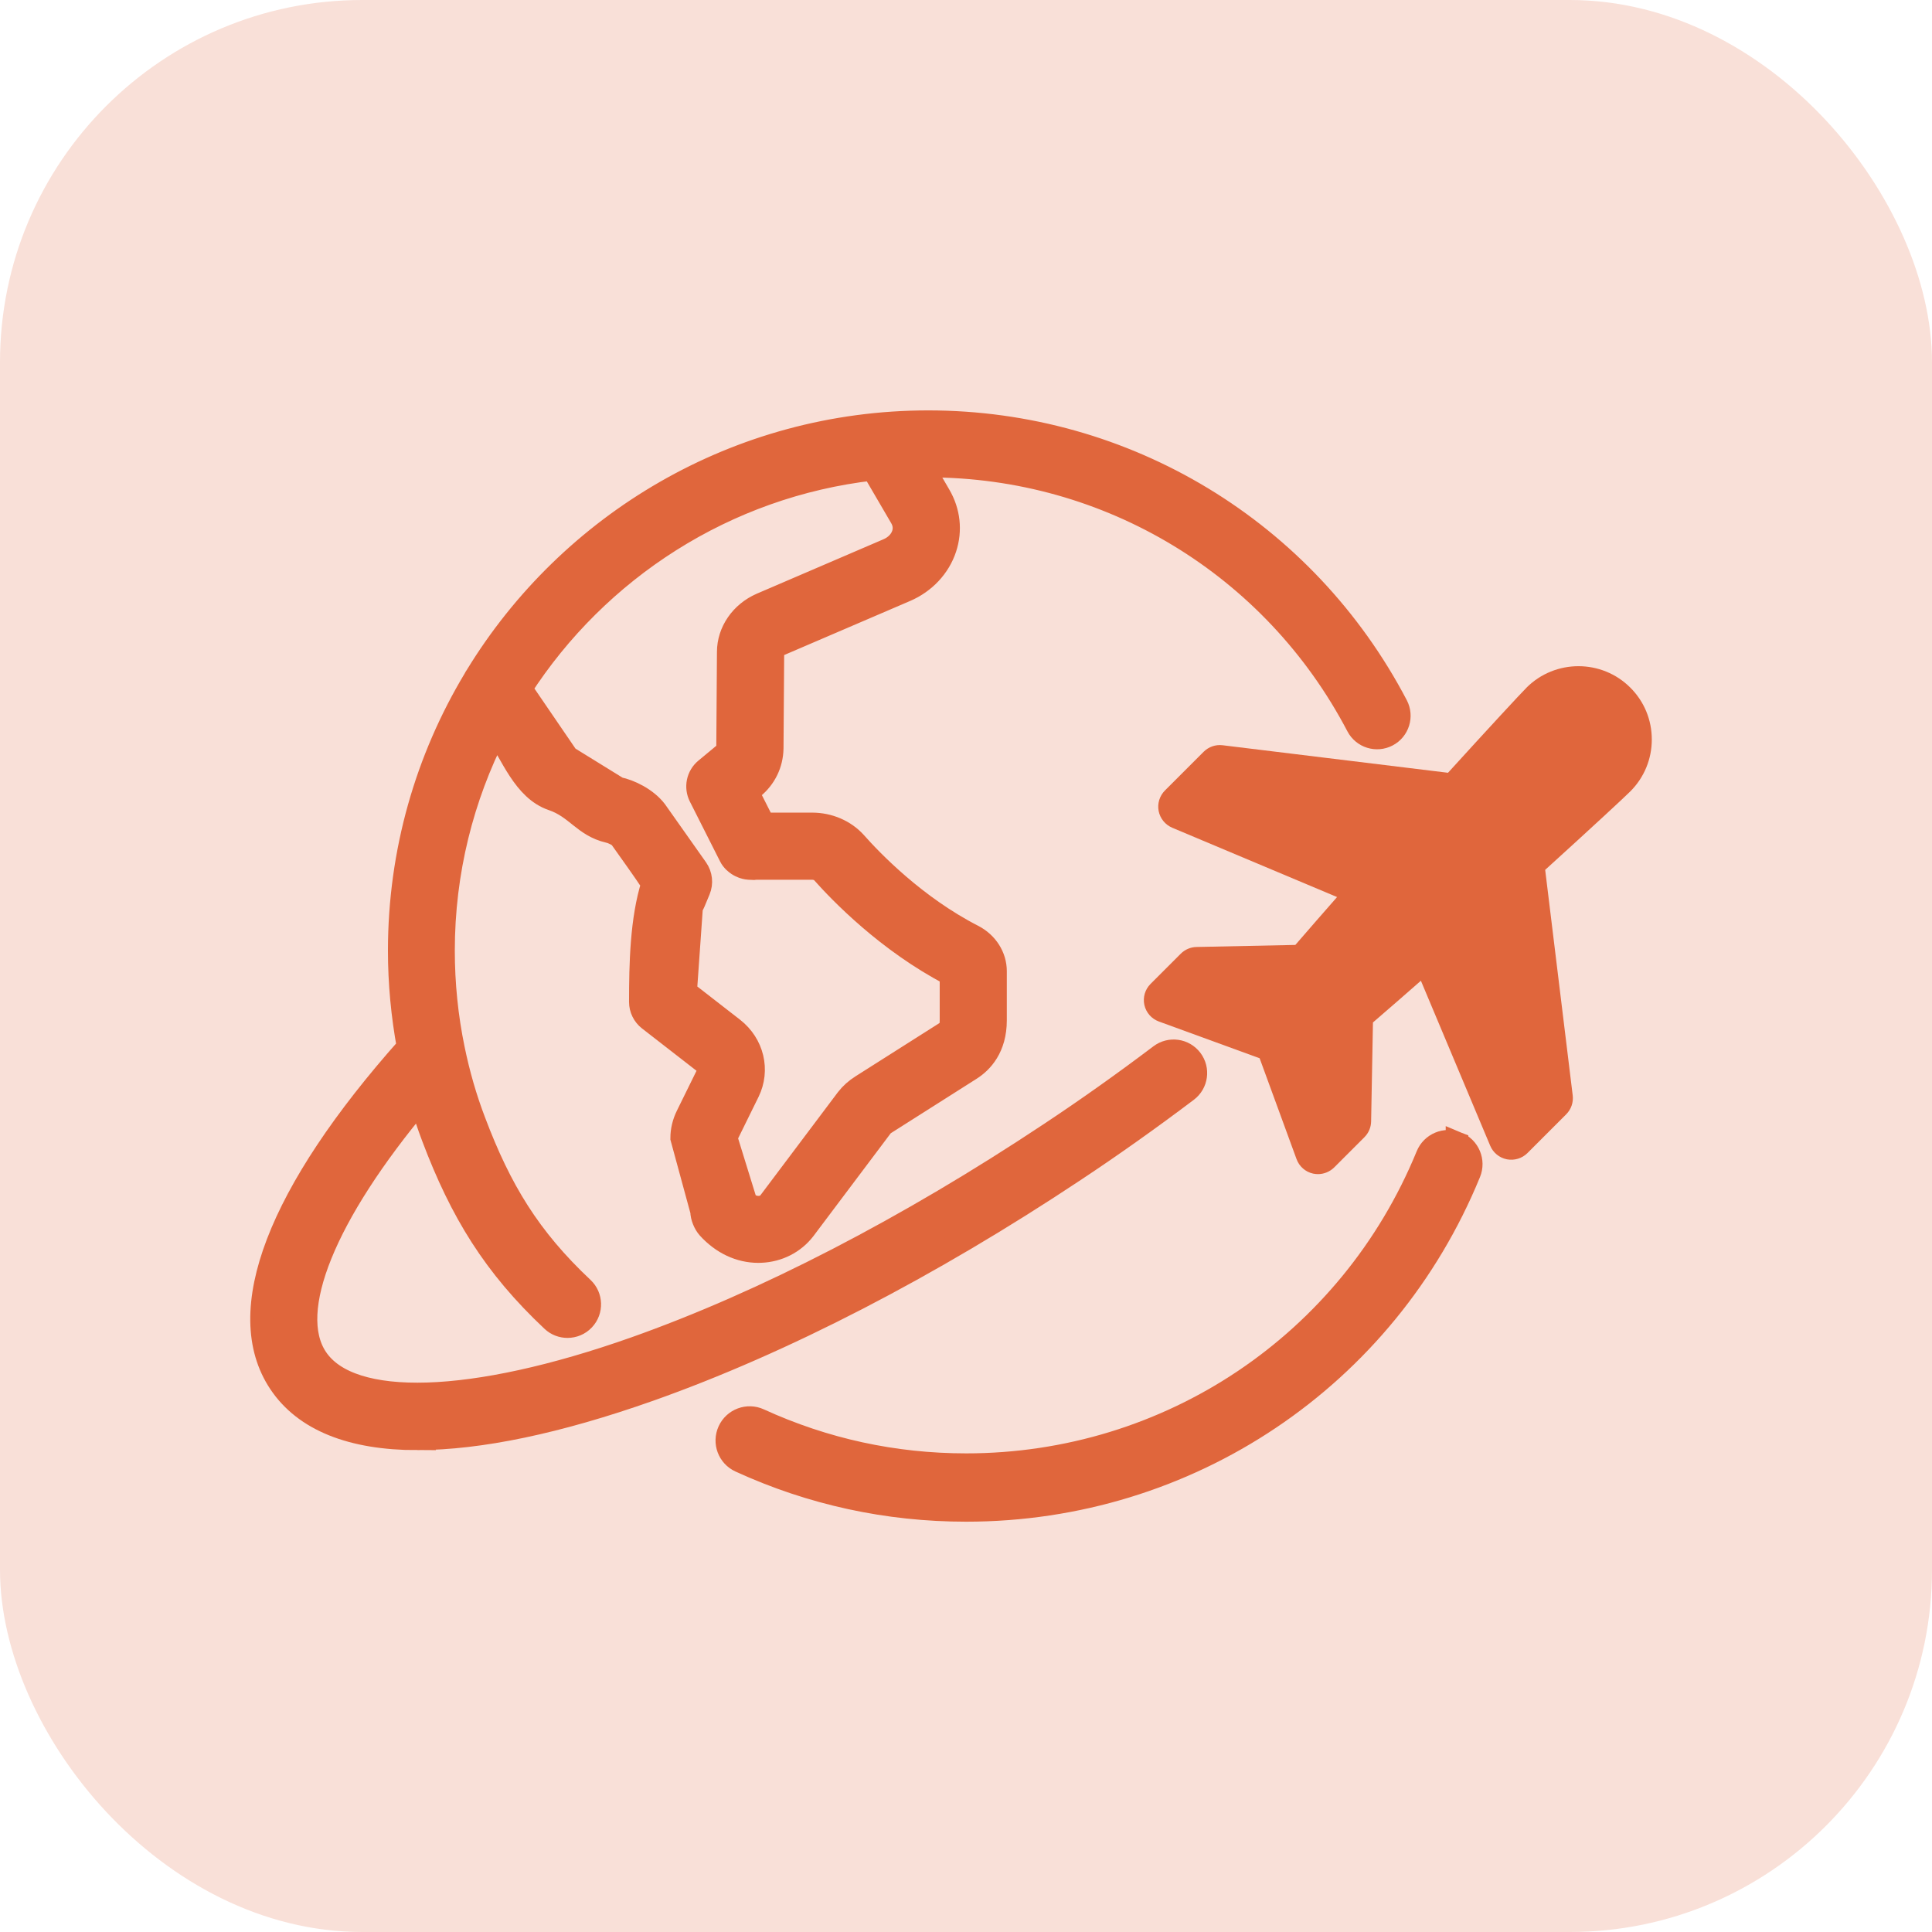
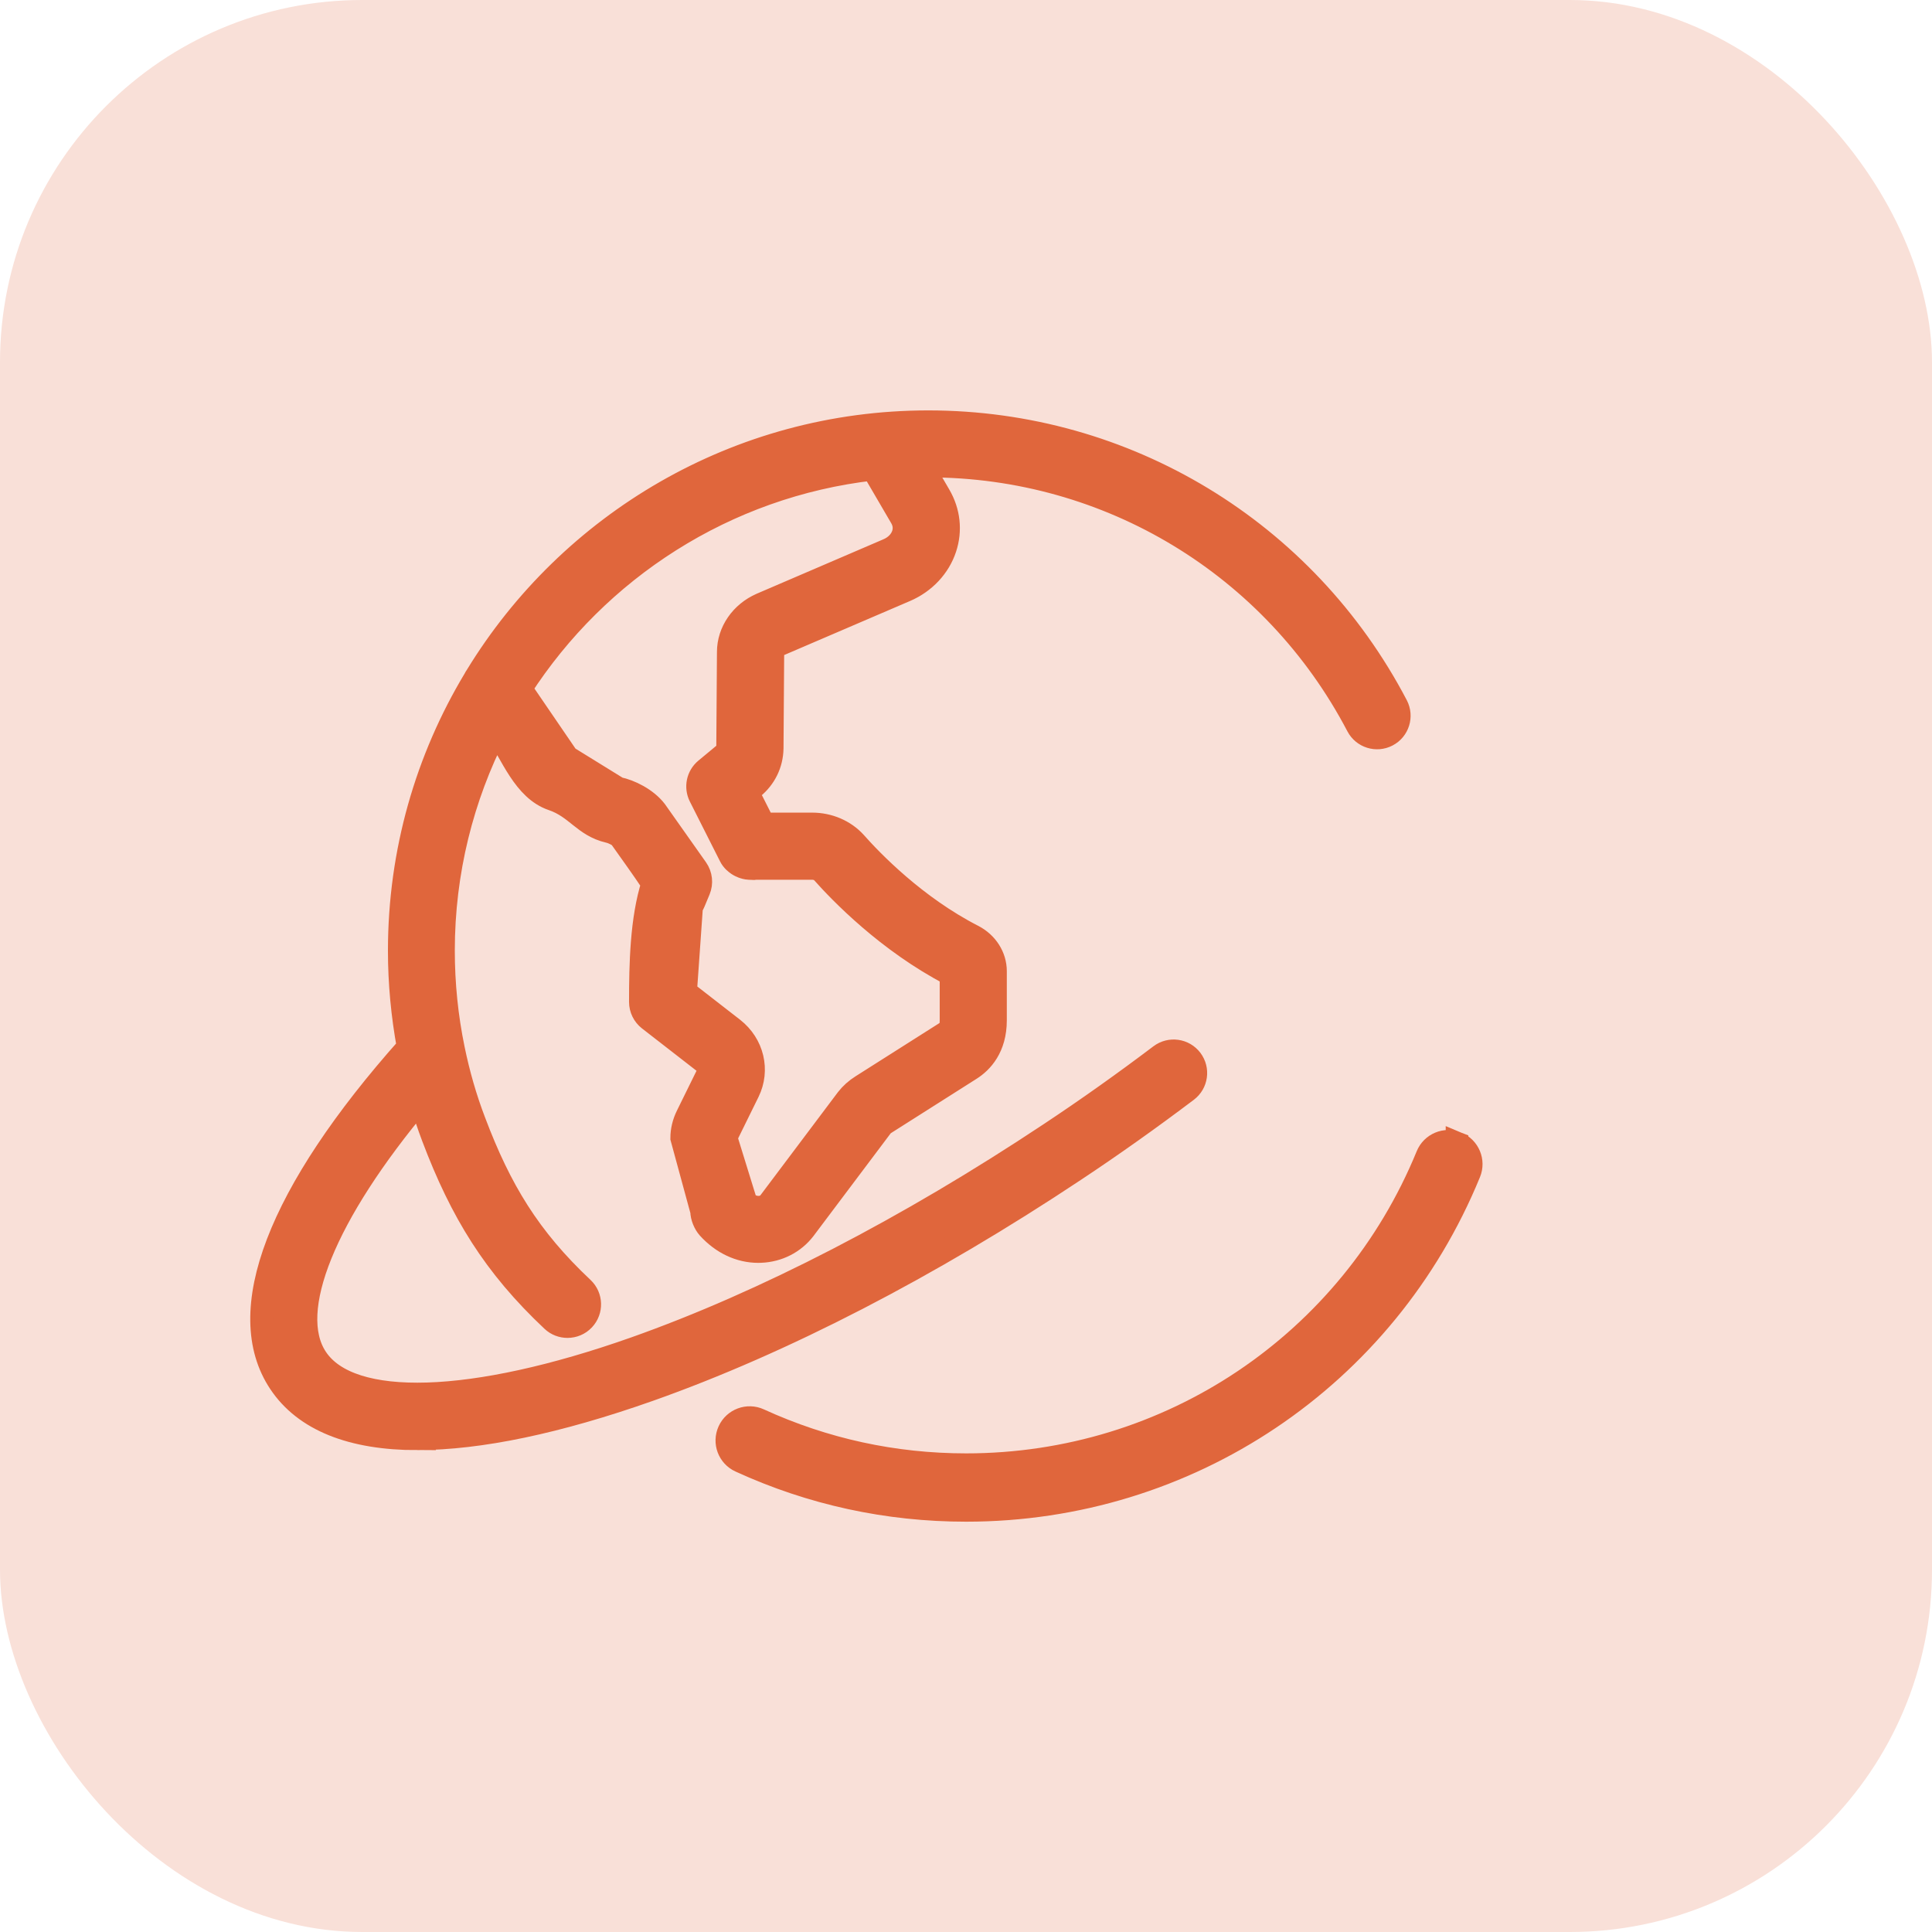
<svg xmlns="http://www.w3.org/2000/svg" id="Layer_1" version="1.1" viewBox="0 0 64 64">
  <defs>
    <style>
      .st0 {
        stroke: #e0663c;
        stroke-miterlimit: 10;
        stroke-width: .75px;
      }

      .st0, .st1 {
        fill: #e0663c;
      }

      .st2 {
        fill: #f9e0d8;
      }
    </style>
  </defs>
  <rect class="st2" width="64" height="64" rx="12" ry="12" />
  <g>
-     <path class="st1" d="M50.569,22.779c-.206.206-1.27,1.355-2.602,2.82l-7.468-.912c-.233-.028-.462.053-.626.216l-1.283,1.283c-.178.178-.256.433-.208.681.049.248.218.454.45.553l5.46,2.296c-.466.53-.929,1.062-1.382,1.586l-3.274.068c-.195.004-.382.083-.52.221l-1.003,1.003c-.184.184-.259.447-.204.698.057.252.237.458.481.547l3.337,1.217,1.223,3.342c.089.242.295.424.547.479.055.011.11.017.163.017.199,0,.392-.079.536-.221l1.003-1.003c.138-.138.218-.326.221-.52l.061-3.28c.524-.45,1.056-.916,1.588-1.382l2.296,5.466c.098.233.305.401.553.45.248.047.503-.03.681-.208l1.283-1.283c.165-.165.244-.396.216-.626l-.912-7.472c1.539-1.397,2.635-2.413,2.82-2.599.458-.458.712-1.069.712-1.719s-.252-1.261-.712-1.719c-.946-.946-2.489-.946-3.437,0l.004 0Z" />
    <path class="st0" d="M48.266,37.864c-.388-.157-.829.026-.988.413-2.549,6.221-8.543,10.243-15.273,10.243-2.39,0-4.696-.502-6.855-1.491-.379-.174-.829-.008-1.003.373s-.008.829.373,1.003c2.358,1.081,4.875,1.628,7.485,1.628,7.347,0,13.892-4.389,16.674-11.182.159-.386-.026-.829-.413-.988l-0.0.002Z" />
    <path class="st0" d="M13.835,47.661c2.043,0,4.635-.537,7.683-1.615,4.4-1.558,9.266-4.072,14.074-7.269,1.249-.828,2.503-1.718,3.73-2.645.324-.245.388-.706.143-1.03s-.706-.388-1.03-.143c-1.203.909-2.432,1.782-3.656,2.593-4.709,3.13-9.463,5.59-13.75,7.107-5.378,1.9-9.419,2.027-10.546.329-1.036-1.554.283-4.769,3.447-8.542.123.419.259.831.41,1.229.938,2.479,2.024,4.256,3.955,6.071.142.134.324.199.504.199.195,0,.392-.077.537-.232.278-.296.265-.761-.031-1.041-1.769-1.663-2.729-3.248-3.588-5.523-.291-.76-.524-1.567-.695-2.402-.219-1.059-.331-2.156-.331-3.257,0-2.614.631-5.08,1.744-7.262.516.754.921,1.932,1.864,2.252.8.272,1.038.875,1.864,1.069.147.029.344.145.375.18.362.513.733,1.021,1.08,1.544-.376,1.173-.405,2.682-.405,3.917,0,.228.105.441.283.581l1.882,1.462c.05.039.158.145.088.289l-.704,1.431c-.118.237-.18.495-.18.747l.66,2.425c0,.182.097.416.219.552.458.506,1.045.782,1.659.782.028,0,.053,0,.081-.002.576-.022,1.102-.289,1.446-.736l2.577-3.428s.031-.039.107-.085l2.818-1.788c.377-.239.828-.715.828-1.622v-1.626c0-.484-.285-.933-.745-1.17-1.913-.98-3.359-2.485-3.896-3.092-.355-.392-.879-.616-1.435-.616h-1.6l-.532-1.052.178-.147c.397-.327.622-.787.633-1.302l.022-3.189c0-.088.085-.188.202-.239l4.197-1.802c.631-.272,1.109-.782,1.313-1.402.195-.59.125-1.214-.193-1.758l-.559-.96c.063,0,.123-.004.186-.004,5.989,0,11.437,3.3,14.218,8.612.188.36.633.5.993.311.36-.188.498-.633.311-.993-3.035-5.797-8.981-9.399-15.52-9.399-6.327,0-11.884,3.371-14.964,8.413-.028.037-.048.074-.068.114-1.582,2.632-2.492,5.709-2.492,8.998,0,1.074.103,2.145.294,3.187-4.302,4.836-5.817,8.781-4.256,11.124.822,1.238,2.386,1.858,4.572,1.857ZM24.102,24.773c-.002.074-.033.136-.097.189l-.12.1-.51.423c-.265.219-.342.592-.188.898l1.001,1.983c.033.068.079.125.131.178.007.007.015.013.024.02.059.055.125.099.197.132.011.006.02.011.033.015.075.029.154.053.239.057,0,0,.154.007.162.007.015,0,.026-.007.04-.007h1.885c.14,0,.269.05.34.129.583.658,2.159,2.295,4.265,3.39v1.516c0,.289-.086.342-.143.379l-2.812,1.784c-.197.123-.36.269-.493.44l-2.577,3.428c-.072.092-.195.151-.333.156-.142.007-.287-.044-.43-.153l-.66-2.135c0-.015.006-.05.028-.094l.706-1.435c.355-.723.151-1.585-.504-2.097l-1.574-1.223.193-2.742c0-.017.018-.075.018-.092.026-.039.048-.081.066-.125l.169-.405c.097-.234.068-.5-.077-.708l-1.357-1.922c-.311-.405-.863-.67-1.247-.747l-1.678-1.036-1.547-2.264c2.547-3.947,6.774-6.71,11.665-7.269l-.003.002.934,1.6c.131.224.107.427.064.555-.072.217-.252.403-.497.508l-4.199,1.804c-.662.289-1.091.912-1.091,1.585l-.022,3.175Z" />
  </g>
</svg>